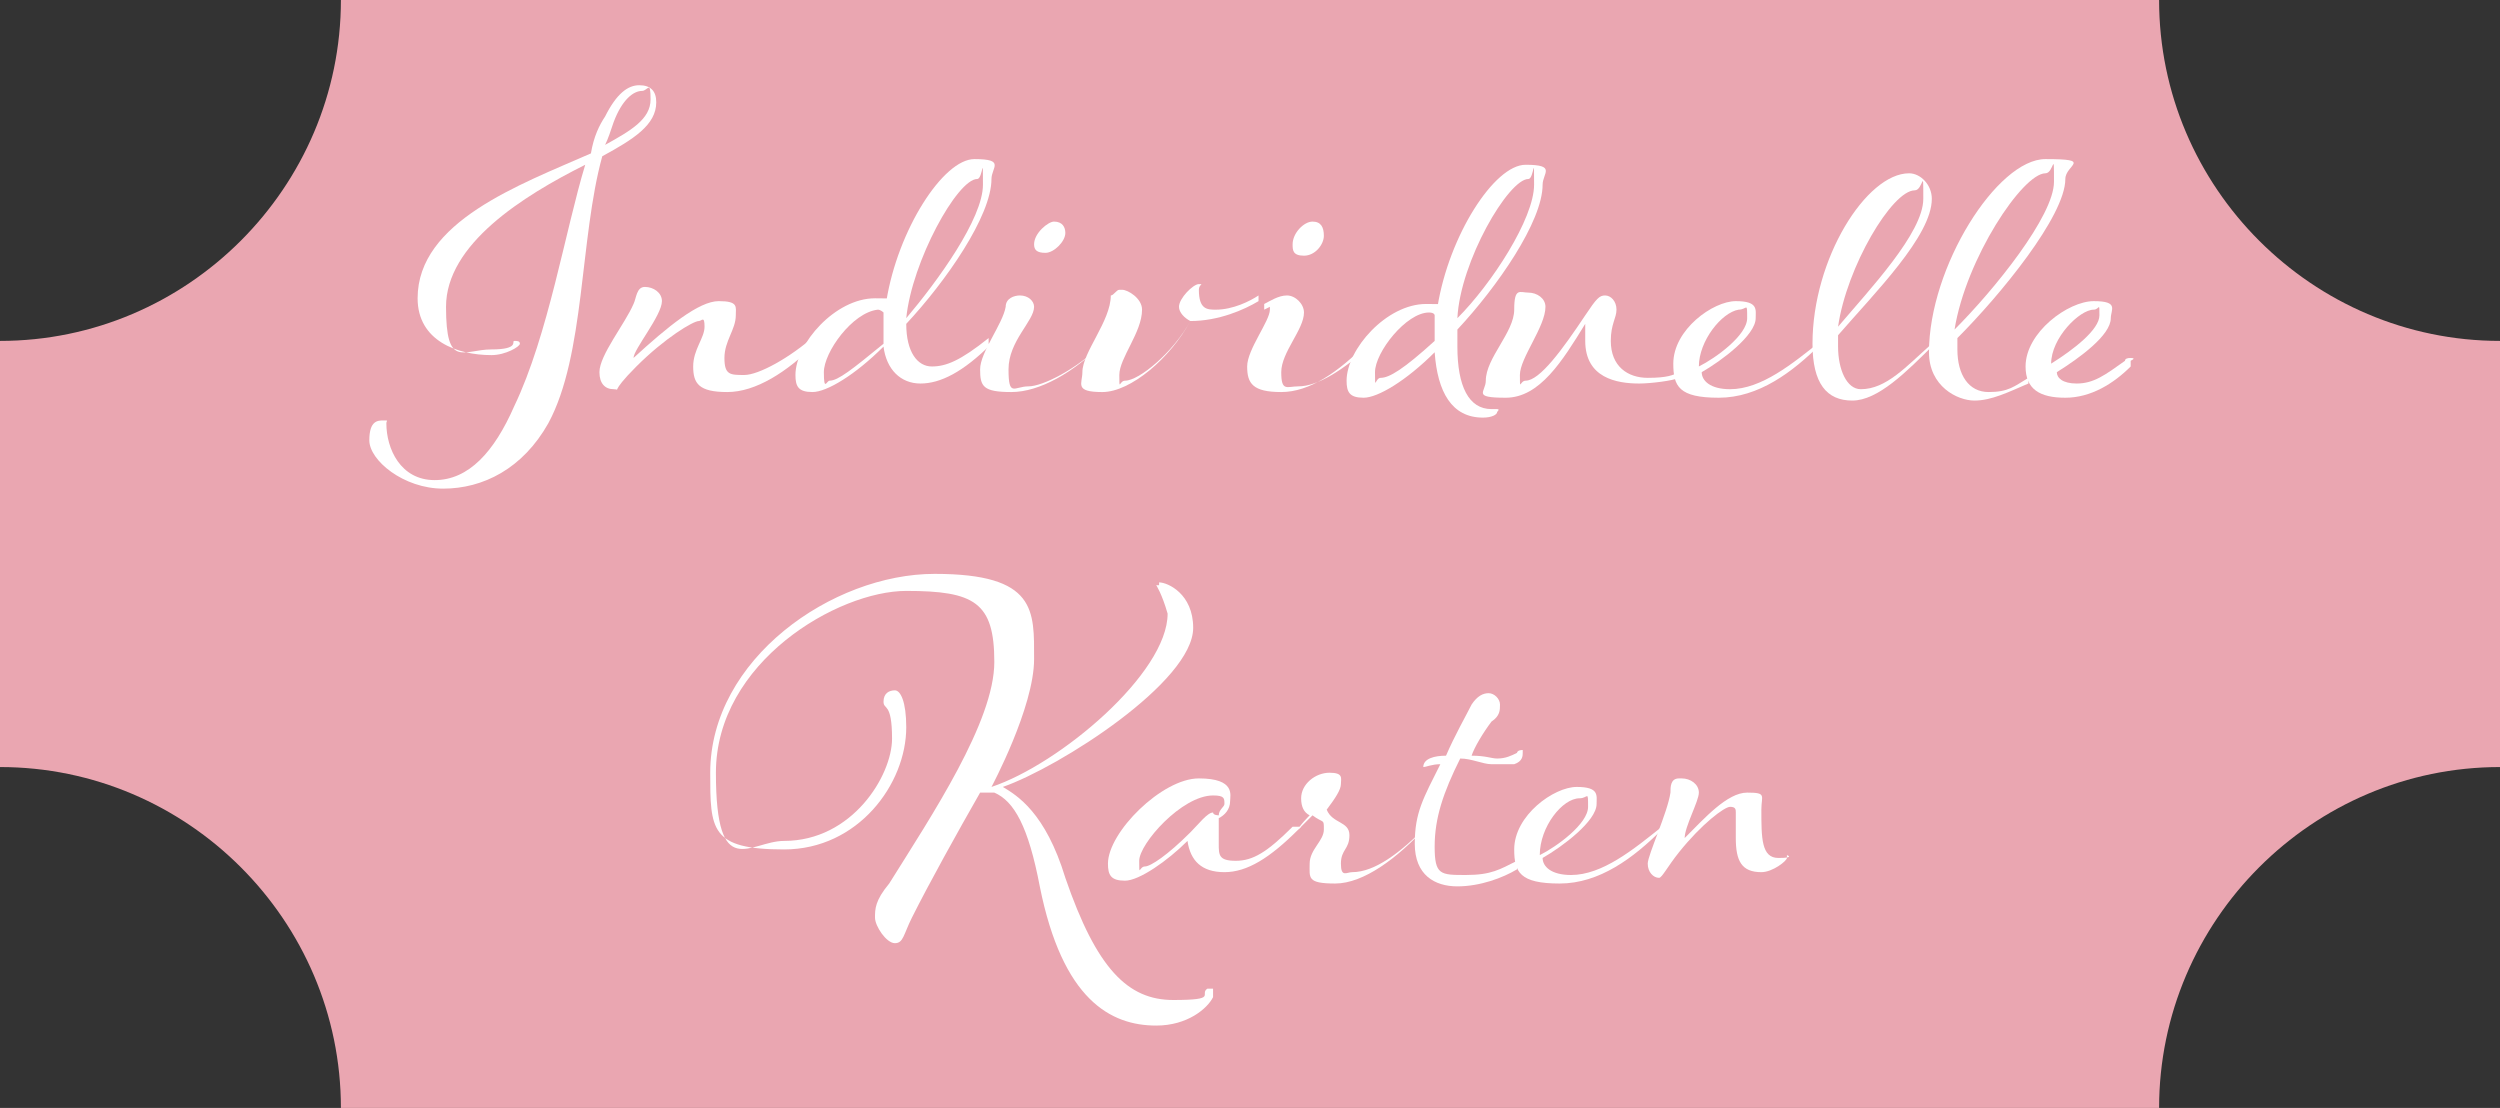
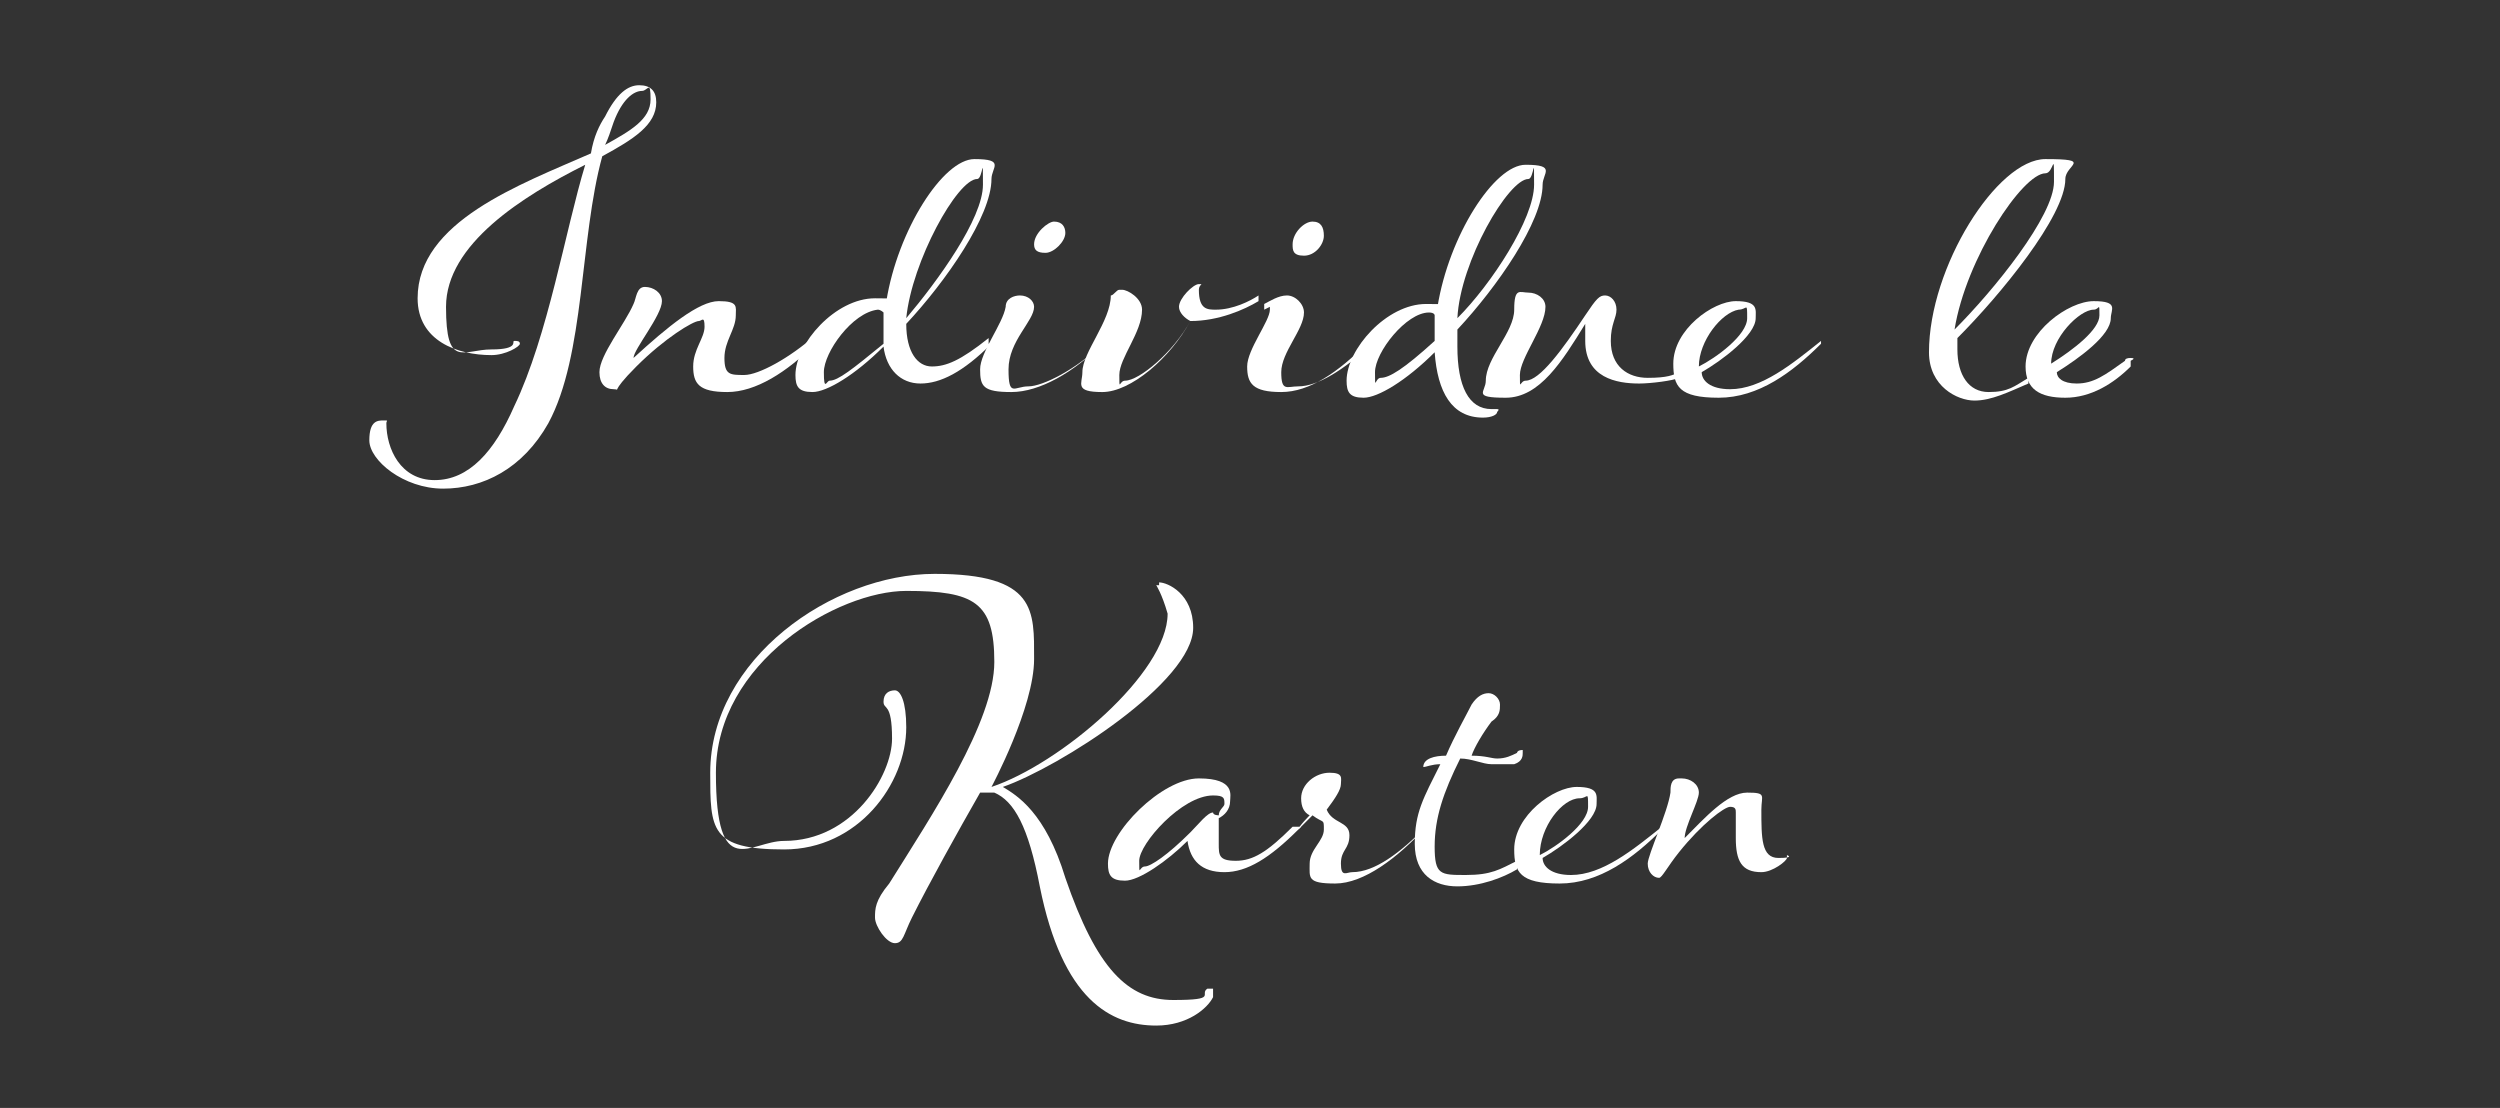
<svg xmlns="http://www.w3.org/2000/svg" version="1.1" viewBox="0 0 88 39">
  <rect x="0" y="0" width="88" height="39" fill="#333333" stroke="none" />
  <defs>
    <style>
      .cls-1 {
        fill: #fff;
      }

      .cls-2 {
        fill: #f9c8a7;
      }

      .cls-3 {
        fill: #eaa6b1;
      }

      .cls-4 {
        display: none;
      }
    </style>
  </defs>
  <g>
    <g id="Ebene_1">
      <g id="Ebene_1-2" data-name="Ebene_1">
-         <path class="cls-3" d="M88,27v-15c-6.6,0-12-5.4-12-12H12c0,6.6-5.4,12-12,12v15c6.6,0,12,5.4,12,12h64c0-6.6,5.4-12,12-12Z" />
        <g>
          <path class="cls-1" d="M18.1,14.3c1.2-2.5,1.8-6.2,2.5-8.5-2.2,1.1-4.9,2.8-4.9,5s.6,1.5,1.6,1.5.7-.3.8-.3.2,0,.2.1-.5.4-1,.4c-1.2,0-2.6-.5-2.6-2,0-2.7,3.6-4,6.1-5.1.1-.6.3-1,.5-1.3.4-.8.8-1.1,1.2-1.1s.6.2.6.6c0,.8-.8,1.3-1.9,1.9-.8,2.9-.6,7-1.9,9.4-.9,1.6-2.3,2.3-3.7,2.3s-2.6-1-2.6-1.7.3-.7.5-.7.1,0,.1.1c0,.9.5,2,1.7,2s2.1-1,2.8-2.6ZM21.3,5.1c.9-.5,1.6-.9,1.6-1.6s-.1-.3-.3-.3c-.3,0-.7.3-1,1.1-.1.3-.2.6-.3.8Z" />
          <path class="cls-1" d="M28.7,12.1c-1,1-2.1,1.7-3.1,1.7s-1.2-.3-1.2-.9.4-1,.4-1.4-.1-.2-.2-.2c-.2,0-1.2.6-2.2,1.6s-.5.8-.8.8-.5-.2-.5-.6c0-.6.9-1.7,1.2-2.4.1-.2.1-.6.4-.6s.6.2.6.5c0,.5-1,1.7-1,2,1.2-1.1,2.3-2,3-2s.6.2.6.5c0,.5-.4.9-.4,1.5s.2.6.7.6,1.6-.6,2.5-1.4v.3Z" />
          <path class="cls-1" d="M34.9,12.1c-1,1-1.8,1.4-2.5,1.4s-1.2-.5-1.3-1.3c-1,1-2,1.6-2.5,1.6s-.6-.2-.6-.6c0-1.1,1.4-2.7,2.8-2.7s.3.1.4.1c.4-2.5,2-5,3.1-5s.6.3.6.7c0,1.3-1.6,3.6-3,5.1,0,1,.4,1.5.9,1.5s1-.2,2-1v.2ZM31.1,11.5v-.5s-.1-.1-.2-.1c-.9.1-1.9,1.5-1.9,2.2s.1.3.2.3c.3,0,.8-.4,1.9-1.3v-.6ZM31.9,11.2c1.1-1.3,2.7-3.5,2.7-4.7s0-.2-.2-.2c-.7,0-2.3,2.9-2.5,4.9Z" />
          <path class="cls-1" d="M38.8,12.1c-1,1-2.2,1.7-3.2,1.7s-1.1-.2-1.1-.8.8-1.6.9-2.2c0-.3.3-.4.5-.4.3,0,.5.2.5.4,0,.5-.9,1.2-.9,2.2s.2.6.7.6,1.7-.6,2.6-1.5h0ZM37.5,8.2c0,.3-.4.7-.7.7s-.4-.1-.4-.3c0-.4.5-.8.7-.8.3,0,.4.2.4.4Z" />
          <path class="cls-1" d="M39.5,10.2c.2,0,.7.3.7.7,0,.8-.8,1.7-.8,2.3s0,.2.2.2c.5,0,1.7-1,2.3-2.1-.2-.1-.4-.3-.4-.5,0-.3.5-.8.7-.8s0,0,0,.2c0,.7.3.7.6.7.6,0,1.2-.3,1.5-.5v.2c-.5.3-1.4.7-2.4.7-.7,1.3-2.1,2.5-3.1,2.5s-.7-.3-.7-.7c0-.7,1-1.8,1-2.7.1,0,.2-.2.3-.2Z" />
          <path class="cls-1" d="M48.1,12.1c-1,1-2,1.7-3,1.7s-1.2-.3-1.2-.9.8-1.6.8-2,0-.1,0-.1c0,0-.2.1-.2.1v-.2c.2-.1.5-.3.8-.3s.6.3.6.6c0,.6-.8,1.4-.8,2.1s.2.5.6.5c.7,0,1.6-.6,2.5-1.4h0ZM46.6,8.3c0,.3-.3.7-.7.7s-.4-.2-.4-.4c0-.4.4-.8.7-.8s.4.2.4.5Z" />
          <path class="cls-1" d="M51.3,12.2c0,1.4.4,2.2,1.2,2.2h.2q.1,0,0,.1c0,.1-.2.2-.5.2-1.1,0-1.6-.9-1.7-2.3-1,1-2,1.6-2.5,1.6s-.6-.2-.6-.6c0-1.1,1.4-2.7,2.8-2.7s.3.1.4.1c.4-2.5,2-5,3.1-5s.6.3.6.7c0,1.3-1.6,3.6-3,5.1,0,.2,0,.4,0,.6ZM50.5,11.1s0-.1-.2-.1c-.8,0-1.9,1.4-1.9,2.1s0,.2.2.2c.3,0,.8-.3,1.9-1.3v-.9ZM51.3,11.2c1.2-1.2,2.7-3.5,2.7-4.7s0-.2-.2-.2c-.7,0-2.4,2.9-2.5,4.9Z" />
          <path class="cls-1" d="M53.8,10.3c.3,0,.6.2.6.5,0,.7-.9,1.8-.9,2.4s0,.2.2.2c.5,0,1.3-1.1,2.1-2.3.4-.6.5-.7.7-.7s.4.2.4.5-.2.5-.2,1.1c0,.9.6,1.3,1.3,1.3s.9-.1,1.1-.2v.2c-.2.1-1,.2-1.4.2-.8,0-1.9-.2-1.9-1.5v-.6c-.8,1.3-1.6,2.6-2.8,2.6s-.7-.2-.7-.6c0-.8,1-1.7,1-2.5s.2-.6.5-.6Z" />
          <path class="cls-1" d="M64.1,12.1c-1,1-2.2,1.9-3.6,1.9s-1.6-.4-1.6-1.2c0-1.2,1.4-2.2,2.2-2.2s.7.3.7.6c0,.6-1.2,1.5-1.9,1.9,0,.3.3.6,1,.6,1.1,0,2.2-.9,3.2-1.7h0ZM59.8,12.9c.6-.3,1.7-1.1,1.7-1.7s0-.3-.3-.3c-.6.1-1.4,1.1-1.4,2Z" />
-           <path class="cls-1" d="M68.1,12.1c-1,1-2,2-2.9,2s-1.4-.6-1.4-2c0-3,1.9-6,3.4-6,.4,0,.8.4.8.9,0,1.3-2,3.3-3.3,4.8v.4c0,.8.3,1.5.8,1.5.9,0,1.6-.8,2.5-1.6h0ZM64.7,11.5c1.1-1.3,3-3.3,3-4.5s0-.3-.3-.3c-.8,0-2.4,2.7-2.7,4.8Z" />
          <path class="cls-1" d="M71.4,13.5c-.7.3-1.3.6-1.9.6s-1.6-.5-1.6-1.7c0-3,2.4-6.8,4.1-6.8s.7.2.7.7c0,1.3-2.3,4.1-3.8,5.6v.4c0,.9.4,1.5,1.1,1.5s.9-.2,1.4-.5v.2ZM68.8,11.6c1.4-1.4,3.5-4,3.5-5.2s0-.3-.3-.3c-.8,0-2.8,3-3.2,5.5Z" />
          <path class="cls-1" d="M73.1,13.5c.6,0,1-.3,1.7-.8q0-.1.2-.1t0,.1s0,.1,0,.2c-.6.6-1.4,1.1-2.3,1.1s-1.4-.3-1.4-1.1c0-1.2,1.5-2.3,2.4-2.3s.6.3.6.6c0,.6-1.1,1.4-1.9,1.9,0,.2.2.4.7.4ZM72.2,12.8c.8-.5,1.7-1.2,1.7-1.7s0-.2-.2-.2c-.5,0-1.5,1-1.5,1.9Z" />
          <path class="cls-1" d="M40.8,20.6c0-.1,0-.1,0-.1.3,0,1.2.4,1.2,1.6,0,1.9-4.7,4.9-6.7,5.6.5.3,1.5.9,2.2,3.2,1.1,3.2,2.2,4.3,3.8,4.3s.9-.2,1.2-.4c0,0,0,0,.2,0,0,0,0,0,0,0s0,.2,0,.3c-.2.4-.9,1-2,1-1.6,0-3.3-.9-4.1-4.9-.4-2.1-.9-3-1.6-3.3h-.5c-.8,1.4-1.8,3.2-2.4,4.4-.3.6-.3.9-.6.9s-.7-.6-.7-.9,0-.6.5-1.2c1.5-2.4,3.7-5.7,3.7-7.8s-.7-2.5-3.1-2.5-6.7,2.5-6.7,6.4,1.2,2.4,2.4,2.4c2.4,0,3.8-2.3,3.8-3.6s-.3-1-.3-1.3.2-.4.4-.4.4.4.4,1.3c0,2-1.7,4.3-4.3,4.3s-2.6-.7-2.6-2.7c0-4,4.3-7,7.9-7s3.5,1.3,3.5,3-1.5,4.5-1.5,4.5c2.4-.8,6.2-4,6.2-6.1-.2-.7-.4-1-.4-1Z" />
          <path class="cls-1" d="M45.7,29.2c-1,1-1.8,1.5-2.6,1.5s-1.2-.4-1.3-1.1c-.7.7-1.7,1.4-2.2,1.4s-.6-.2-.6-.6c0-1.1,1.9-3,3.2-3s1.1.6,1.1.8c0,.3-.2.5-.4.6v.2c0,.3,0,.3,0,.7s0,.6.6.6,1.1-.3,2-1.2h.3ZM42.9,28.7c0-.2.2-.3.2-.4,0-.2,0-.3-.4-.3-1.1,0-2.6,1.7-2.6,2.3s0,.2.2.2c.2,0,.8-.4,1.6-1.2.3-.3.6-.7.8-.7,0,.1.2.1.2.1Z" />
          <path class="cls-1" d="M46.1,28.7c-.2-.1-.3-.3-.3-.6,0-.5.5-.9,1-.9s.4.2.4.4-.2.5-.5.9c.2.5.8.4.8.9s-.3.5-.3,1,.2.3.4.3c.8,0,1.7-.7,2.6-1.6h0c-1,1.1-2.2,2-3.2,2s-.9-.2-.9-.7.5-.8.5-1.2,0-.2-.4-.5l-.5.5h0c0-.1.4-.5.4-.5Z" />
          <path class="cls-1" d="M53.4,30.4v.2c-.5.3-1.3.6-2.1.6s-1.5-.4-1.5-1.5.3-1.6.9-2.8c-.3,0-.5.1-.6.1h0c0-.3.4-.4.8-.4.3-.7.7-1.4.9-1.8.2-.3.4-.4.6-.4s.4.2.4.4,0,.4-.3.6c-.3.4-.6.9-.7,1.2.5,0,.7.1.9.1.3,0,.5-.1.7-.2,0,0,0-.1.2-.1,0,0,0,0,0,.1s0,.3-.3.4c-.4,0-.5,0-.8,0s-.7-.2-1.1-.2c-.6,1.2-.9,2.1-.9,3.1s.2,1,1.1,1,1.2-.2,1.8-.5Z" />
          <path class="cls-1" d="M58.5,29.2c-1,1-2.2,1.9-3.6,1.9s-1.6-.4-1.6-1.2c0-1.2,1.4-2.2,2.2-2.2s.7.3.7.6c0,.6-1.2,1.5-1.9,1.9,0,.3.3.6,1,.6,1.1,0,2.2-.9,3.2-1.7h0ZM54.2,30.1c.6-.3,1.7-1.1,1.7-1.7s0-.3-.3-.3c-.6,0-1.4,1-1.4,2Z" />
          <path class="cls-1" d="M59.2,27.4c.3,0,.6.2.6.5s-.5,1.2-.5,1.6c.7-.7,1.5-1.6,2.2-1.6s.5.1.5.6c0,1,0,1.7.6,1.7s.3-.1.3-.1c0,0,0,0,0,.1s-.5.5-.9.5c-.7,0-.9-.4-.9-1.2v-.9c0-.1,0-.2-.2-.2-.2,0-1,.6-1.8,1.6-.4.5-.6.9-.7.9-.2,0-.4-.2-.4-.5s.7-1.8.8-2.5c0-.2,0-.5.3-.5Z" />
        </g>
      </g>
      <g id="Ebene_2" class="cls-4">
-         <path class="cls-2" d="M87-11v-20c-7.2,0-13-5.8-13-13H12c0,7.2-5.8,13-13,13V-11c7.2,0,13,5.8,13,13h62c0-7.2,5.8-13,13-13Z" />
-       </g>
+         </g>
    </g>
  </g>
</svg>